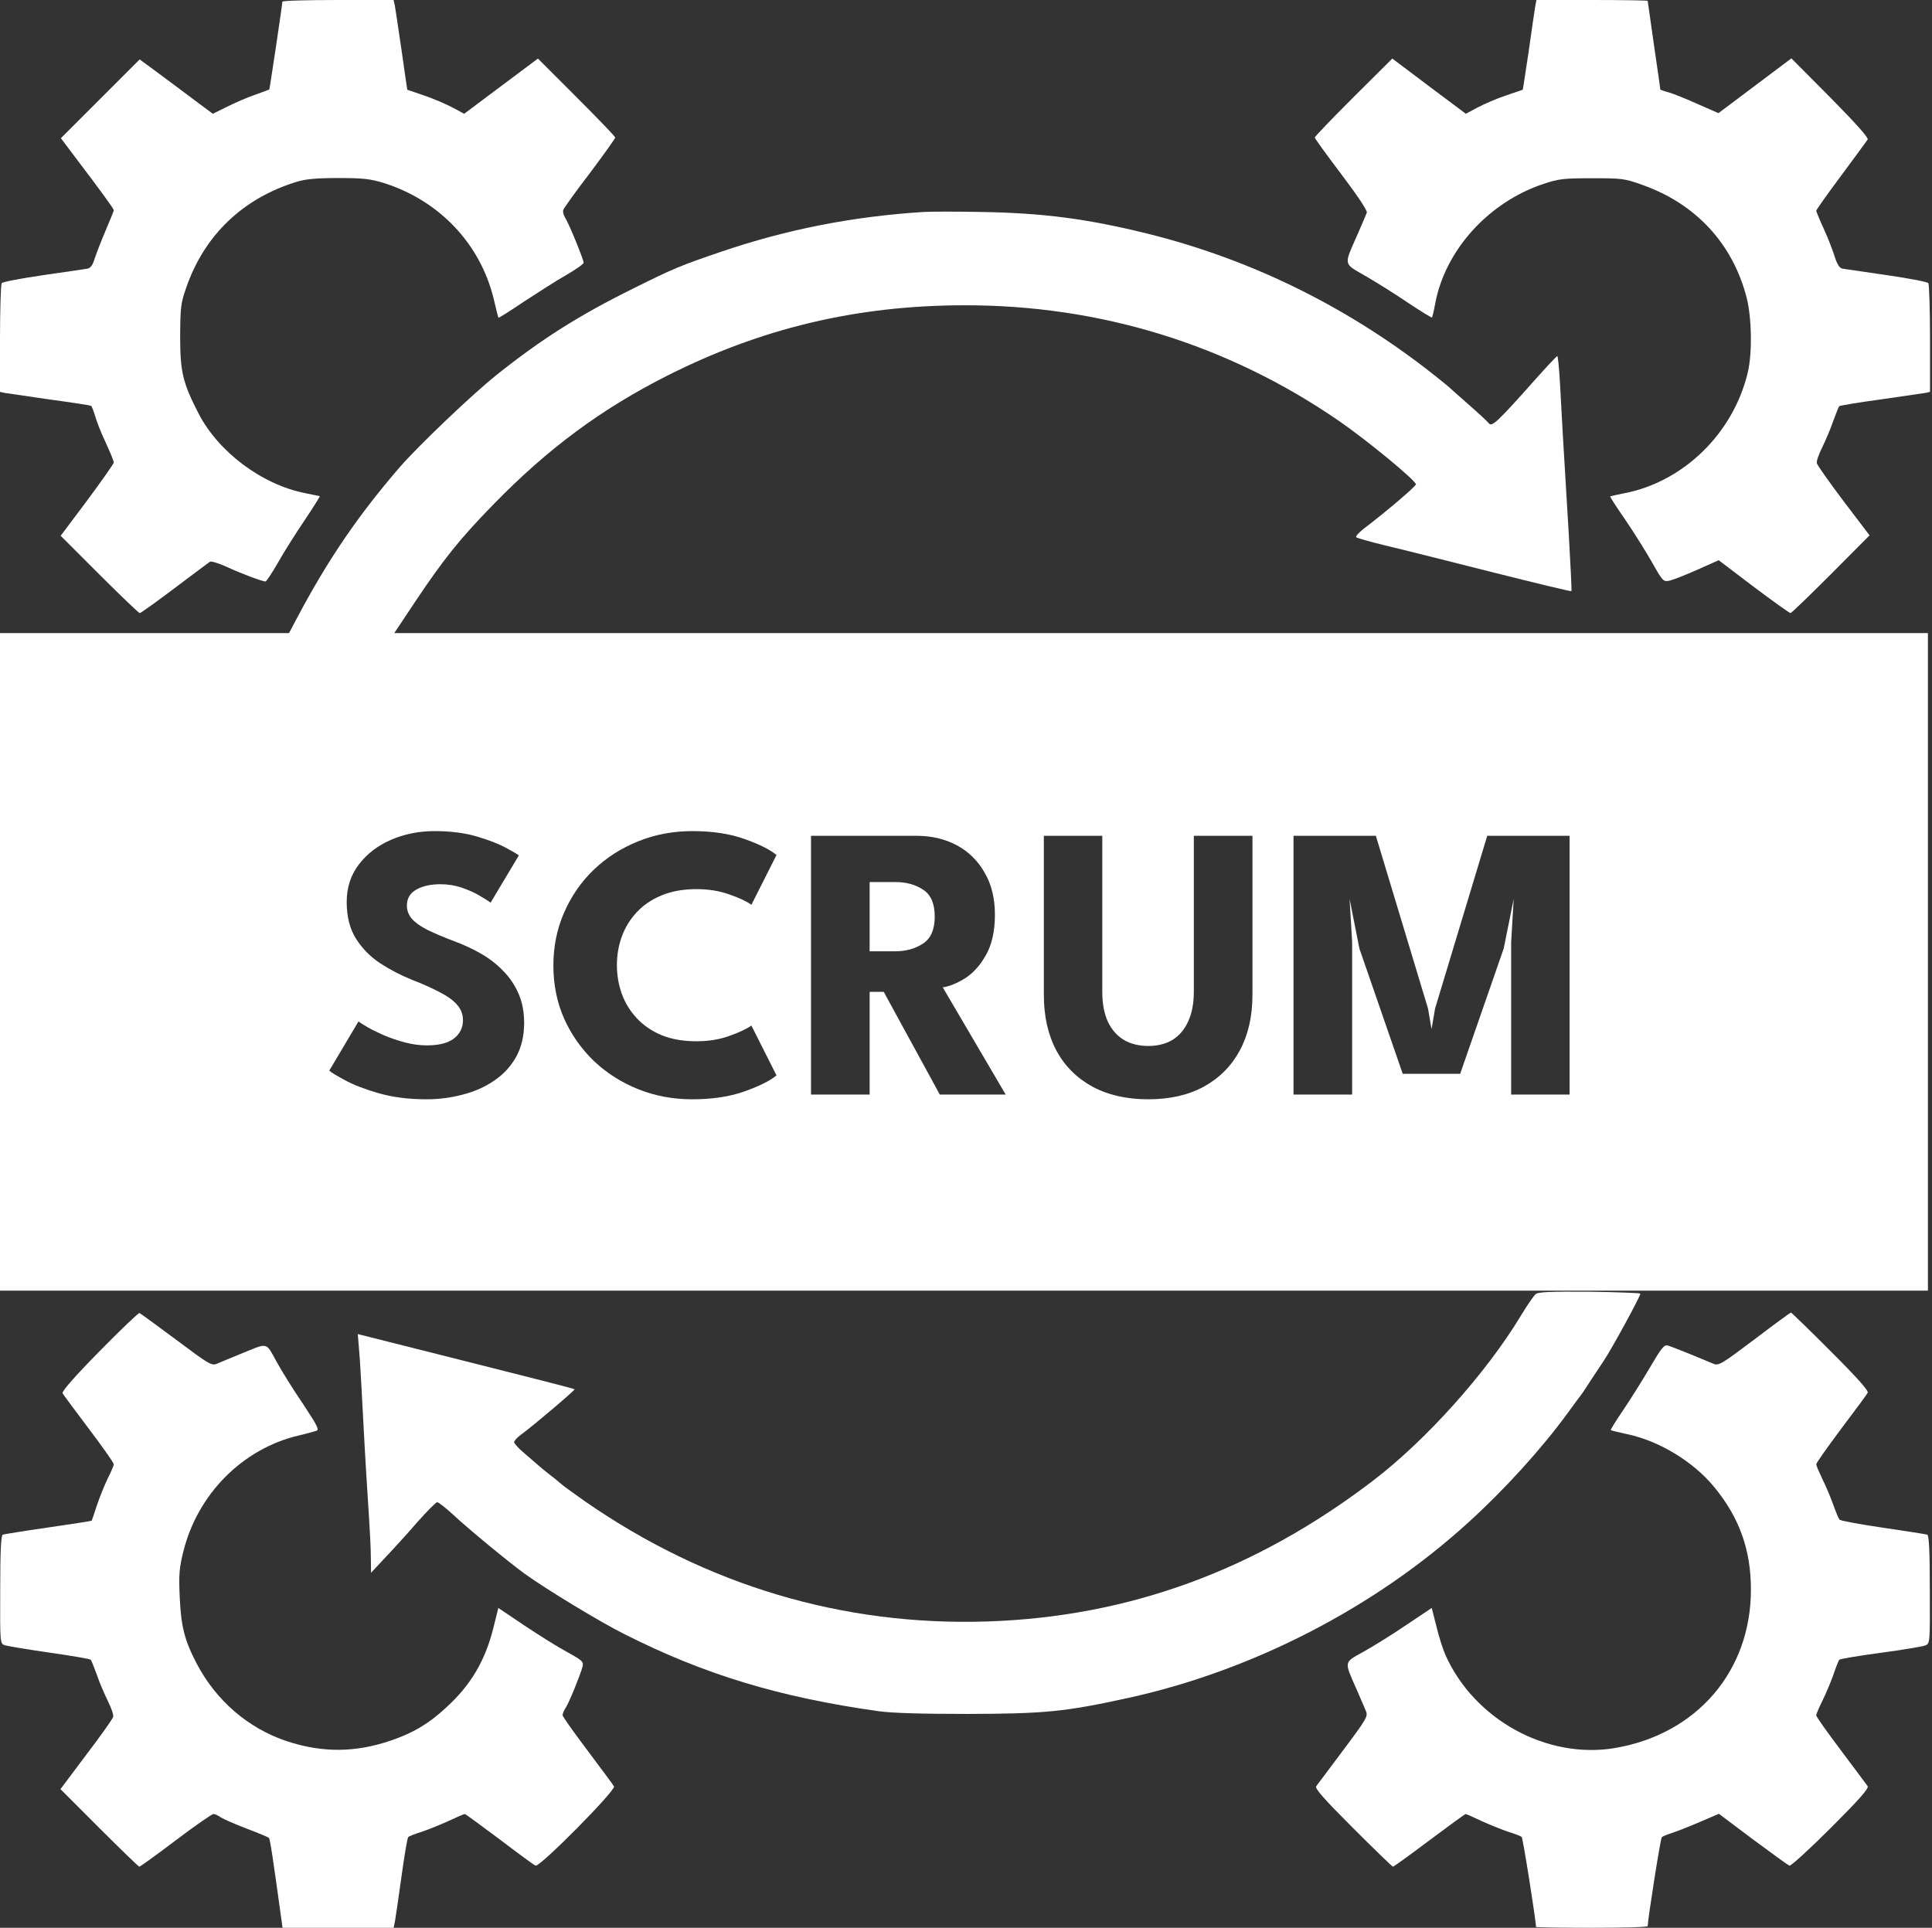
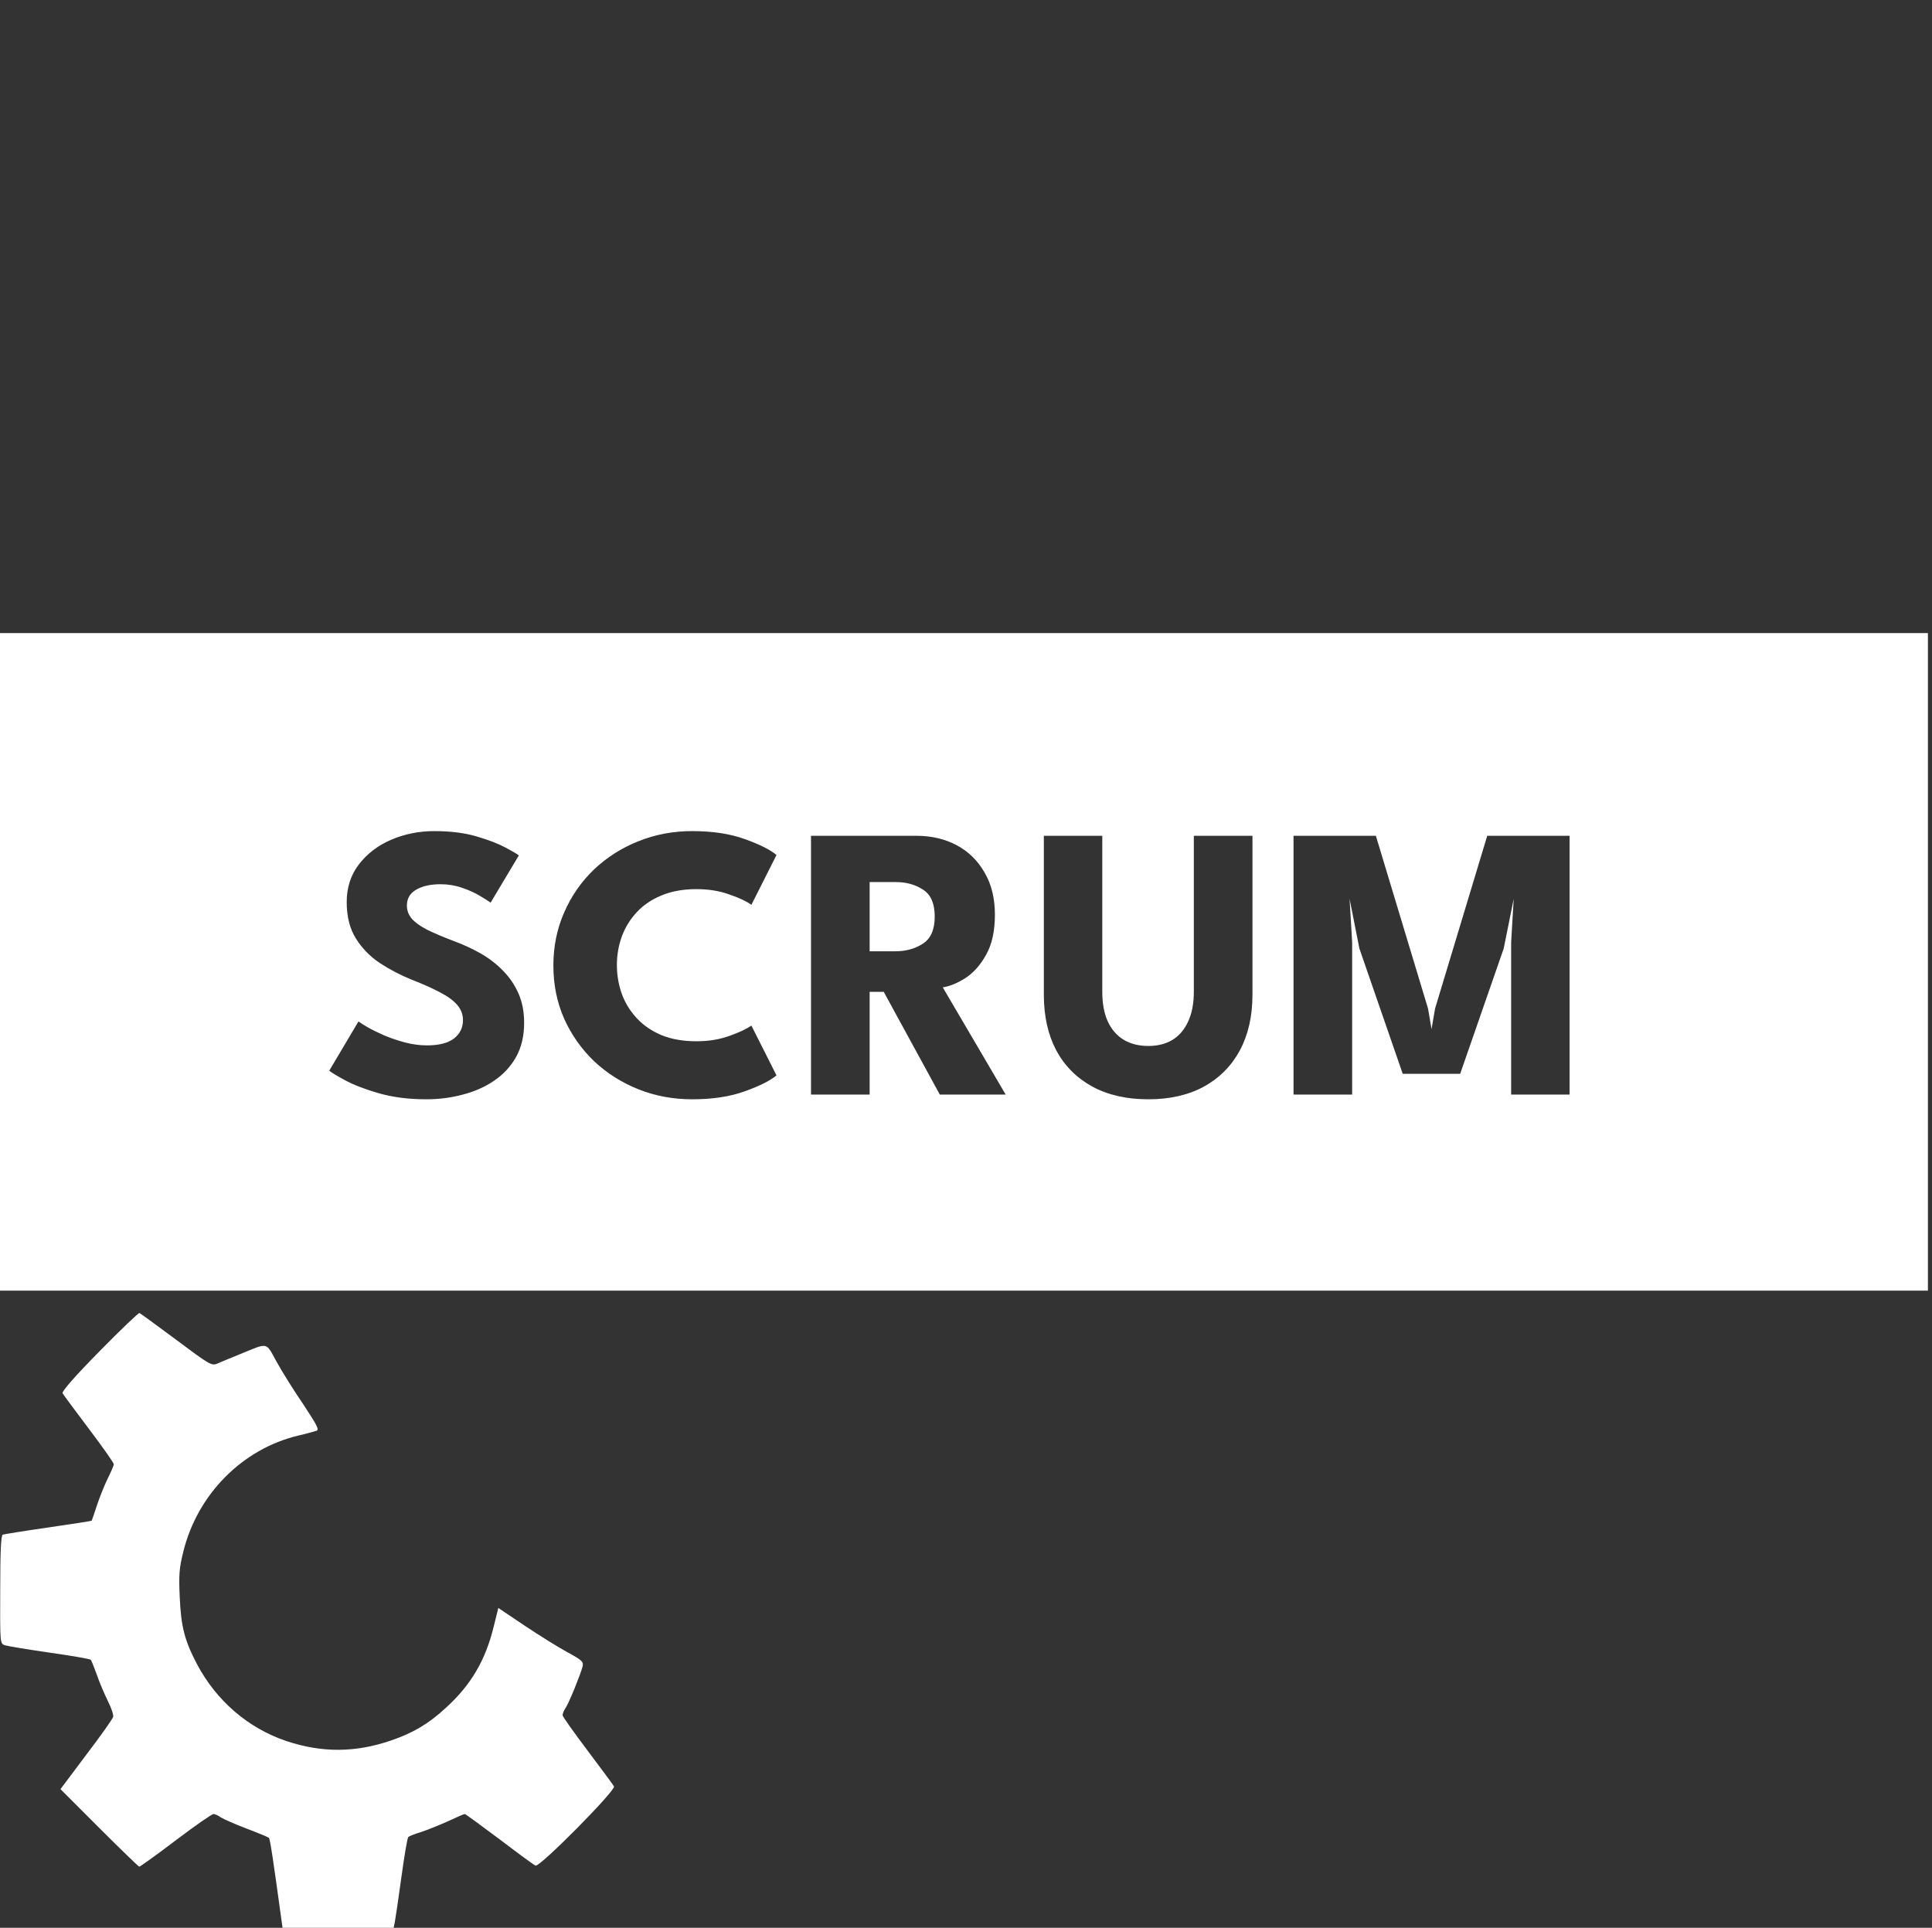
<svg xmlns="http://www.w3.org/2000/svg" width="473" height="472" viewBox="0 0 473 472" fill="none">
  <rect x="0" y="0" width="473" height="472" fill="#333333" stroke="none" />
-   <path d="M69.124 0.413C69.124 1.186 66.028 21.82 65.925 21.924C65.822 21.975 64.275 22.543 62.417 23.213C60.56 23.832 57.517 25.173 55.557 26.153L52.1 27.856L47.045 24.09C44.311 22.027 40.288 19.035 38.121 17.436L34.201 14.547L24.554 24.193L14.908 33.84L18.209 38.224C24.864 46.994 27.856 51.12 27.856 51.481C27.856 51.688 26.927 53.906 25.844 56.485C24.761 59.013 23.574 62.108 23.162 63.346C22.749 64.842 22.181 65.616 21.459 65.77C20.84 65.874 15.991 66.596 10.575 67.37C5.21 68.143 0.619 69.02 0.413 69.33C0.206 69.639 0 75.778 0 82.897V95.948L1.186 96.205C1.805 96.309 6.758 97.031 12.122 97.805C17.539 98.527 22.078 99.249 22.285 99.352C22.491 99.507 22.904 100.59 23.265 101.777C23.574 102.963 24.709 105.903 25.844 108.276C26.927 110.649 27.856 112.867 27.856 113.228C27.856 113.538 24.915 117.716 21.356 122.514L14.856 131.18L24.296 140.62C29.506 145.83 33.994 150.111 34.201 150.111C34.459 150.111 38.276 147.377 42.712 144.024C47.2 140.671 51.069 137.731 51.43 137.525C51.791 137.37 53.648 137.937 55.557 138.814C58.858 140.362 64.223 142.374 64.997 142.374C65.203 142.374 66.596 140.31 68.04 137.783C69.485 135.203 72.425 130.561 74.591 127.363C76.706 124.216 78.357 121.534 78.306 121.482C78.202 121.482 76.655 121.121 74.798 120.76C64.171 118.696 53.493 110.701 48.593 101.209C44.724 93.678 44.105 91.047 44.105 82.278C44.157 75.159 44.26 74.23 45.601 70.413C50.037 57.569 59.477 48.541 72.631 44.518C74.798 43.847 77.429 43.589 82.793 43.589C88.932 43.589 90.583 43.795 93.884 44.776C107.503 49.057 117.562 59.632 120.863 73.147C121.43 75.623 121.946 77.686 122.049 77.79C122.101 77.893 124.887 76.139 128.24 73.869C131.644 71.651 136.287 68.659 138.66 67.318C140.981 65.977 142.89 64.636 142.89 64.326C142.89 63.552 139.227 54.577 138.35 53.287C137.937 52.616 137.731 51.739 137.937 51.327C138.092 50.914 140.981 46.839 144.437 42.351C147.842 37.812 150.627 33.891 150.627 33.685C150.627 33.427 146.346 28.991 141.136 23.78L131.696 14.341L122.668 21.098L113.641 27.856L110.856 26.36C109.308 25.534 106.213 24.193 103.943 23.419C101.673 22.646 99.765 21.975 99.713 21.975C99.713 21.924 99.043 17.642 98.32 12.38C97.547 7.119 96.825 2.218 96.67 1.393L96.36 -3.25814e-05H82.742C75.262 -3.25814e-05 69.124 0.155 69.124 0.413Z" fill="white" />
-   <path d="M375.846 1.651C375.692 2.579 374.969 7.531 374.247 12.638C373.473 17.745 372.854 21.924 372.803 21.975C372.751 21.975 370.843 22.646 368.573 23.419C366.303 24.193 363.208 25.534 361.66 26.36L358.875 27.856L349.848 21.098L340.872 14.341L331.38 23.78C326.17 28.991 321.889 33.427 321.889 33.685C321.889 33.891 324.829 37.966 328.388 42.66C332.36 47.922 334.785 51.533 334.63 52.049C334.475 52.513 333.392 54.989 332.257 57.62C328.956 65.1 328.853 64.429 334.217 67.524C336.745 68.969 341.439 71.909 344.638 74.076C347.784 76.191 350.518 77.841 350.57 77.738C350.673 77.635 351.034 76.191 351.344 74.488C353.716 61.334 364.394 49.521 377.858 45.033C381.572 43.795 382.759 43.641 389.723 43.641C397.099 43.641 397.667 43.692 402 45.24C415.205 49.882 424.233 59.684 427.637 72.941C428.875 77.893 429.03 86.404 427.895 91.202C424.387 106.007 412.265 117.923 397.718 120.76C395.861 121.121 394.314 121.482 394.21 121.534C394.107 121.585 395.758 124.164 397.873 127.208C399.988 130.303 402.928 134.997 404.424 137.628C407.107 142.374 407.21 142.477 408.757 142.167C409.634 141.961 412.678 140.775 415.566 139.485L420.777 137.164L429.34 143.663C434.085 147.223 438.109 150.111 438.367 150.111C438.573 150.111 443.01 145.83 448.22 140.62L457.711 131.077L451.366 122.72C447.859 118.077 444.918 113.899 444.815 113.435C444.66 112.97 445.279 111.217 446.105 109.566C446.93 107.864 448.168 105.026 448.787 103.169C449.458 101.312 450.128 99.662 450.283 99.455C450.438 99.3 455.029 98.527 460.394 97.805C465.81 97.031 470.711 96.309 471.381 96.205L472.516 95.948V82.897C472.516 75.778 472.31 69.639 472.103 69.33C471.897 69.02 467.358 68.143 461.941 67.37C456.576 66.596 451.676 65.874 451.057 65.77C450.335 65.616 449.767 64.739 449.097 62.572C448.581 60.973 447.394 57.93 446.414 55.815C445.434 53.7 444.66 51.791 444.66 51.585C444.66 51.378 447.394 47.51 450.747 43.022C454.1 38.482 457.041 34.51 457.247 34.149C457.505 33.736 454.513 30.383 448.116 23.884L438.573 14.289L429.649 20.995L420.725 27.701L415.773 25.534C413.039 24.296 409.841 23.007 408.654 22.646C407.468 22.336 406.488 21.975 406.488 21.924C406.488 21.82 405.817 16.971 404.94 11.091C404.115 5.21 403.392 0.309 403.392 0.206C403.392 0.103 397.254 -3.25814e-05 389.774 -3.25814e-05H376.156L375.846 1.651Z" fill="white" />
-   <path d="M226.199 51.894C208.815 52.977 192.566 56.176 176.523 61.644C166.67 64.997 164.916 65.719 155.27 70.516C141.703 77.222 132.521 83.051 121.482 91.872C115.601 96.567 102.138 109.411 97.753 114.518C87.746 126.125 80.369 136.906 72.889 150.988L70.62 155.27H83.516H96.36L101.777 147.12C108.689 136.803 112.61 131.902 120.708 123.597C134.12 109.824 147.171 100.177 163.266 92.027C186.324 80.369 209.692 74.798 235.897 74.746C269.272 74.643 300.636 84.341 327.821 103.066C334.836 107.915 346.649 117.665 346.649 118.593C346.649 119.057 339.428 125.248 333.908 129.426C332.67 130.406 331.793 131.335 332.051 131.541C332.257 131.747 335.507 132.676 339.17 133.553C342.884 134.43 354.593 137.37 365.168 140.052C375.795 142.735 384.616 144.85 384.719 144.747C384.822 144.643 384.513 138.556 384.1 131.231C382.656 107.554 382.294 101.003 381.933 93.987C381.727 90.273 381.417 87.178 381.263 87.178C381.108 87.178 378.632 89.809 375.795 93.007C366.664 103.273 365.271 104.562 364.549 103.685C364.24 103.273 361.97 101.158 359.546 99.043C357.121 96.928 355.058 95.07 354.903 94.916C354.748 94.761 353.562 93.781 352.272 92.749C331.019 75.675 306.981 63.707 281.137 57.259C266.177 53.545 255.396 52.152 240.127 51.894C234.195 51.791 227.901 51.791 226.199 51.894Z" fill="white" />
-   <path d="M376.001 316.833C375.537 317.194 373.886 319.567 372.338 322.146C363.878 336.177 349.074 352.685 336.074 362.589C307.342 384.512 276.391 395.809 241.932 396.996C206.39 398.182 172.86 388.175 143.148 367.541C140.62 365.736 137.989 363.878 137.422 363.363C136.803 362.795 135.565 361.815 134.636 361.093C133.708 360.371 132.47 359.391 131.85 358.823C131.283 358.307 129.684 356.966 128.343 355.78C126.95 354.645 125.867 353.407 125.867 353.097C125.867 352.788 126.589 351.962 127.517 351.292C130.819 348.867 140.878 340.304 140.671 340.15C140.568 339.995 128.549 336.951 114.002 333.289L87.591 326.634L87.9 330.348C88.107 332.36 88.571 340.614 88.984 348.713C89.396 356.811 90.015 366.561 90.273 370.378C90.531 374.195 90.789 379.096 90.789 381.211L90.841 385.08L94.452 381.211C96.463 379.096 100.023 375.176 102.292 372.545C104.614 369.965 106.729 367.799 107.038 367.799C107.348 367.799 108.998 369.089 110.701 370.636C114.466 374.195 124.835 382.707 128.549 385.389C133.965 389.258 146.862 397.099 152.949 400.143C172.344 409.944 190.76 415.566 215.108 418.971C218.41 419.435 225.58 419.642 237.032 419.642C255.757 419.59 260.709 419.126 276.236 415.721C306.774 409.015 336.693 393.54 359.494 372.751C368.315 364.755 377.342 354.8 383.687 346.133C385.441 343.709 387.092 341.491 387.35 341.181C387.556 340.872 388.639 339.273 389.722 337.57C390.806 335.92 392.147 333.908 392.663 333.134C394.571 330.297 401.793 317.091 401.587 316.73C401.484 316.575 395.861 316.369 389.103 316.266C379.663 316.214 376.62 316.317 376.001 316.833Z" fill="white" />
  <path d="M24.297 330.916C18.261 337.054 15.063 340.717 15.321 341.13C15.527 341.491 18.416 345.411 21.769 349.847C25.122 354.284 27.856 358.153 27.856 358.514C27.856 358.823 27.186 360.371 26.36 362.021C25.586 363.621 24.4 366.561 23.729 368.573C23.11 370.533 22.491 372.235 22.44 372.338C22.388 372.39 17.591 373.164 11.813 373.989C6.036 374.814 1.032 375.64 0.671 375.743C0.258 375.949 0.052 379.612 0.052 389.207C0 402.412 0 402.412 1.187 402.825C1.806 403.031 6.758 403.857 12.123 404.63C17.539 405.404 22.079 406.178 22.233 406.384C22.388 406.591 23.059 408.241 23.729 410.098C24.348 411.955 25.586 414.793 26.412 416.495C27.237 418.146 27.856 419.899 27.701 420.364C27.598 420.828 24.658 425.006 21.15 429.597L14.805 438.057L24.297 447.549C29.507 452.759 33.943 457.04 34.098 457.04C34.304 457.04 38.328 454.152 43.022 450.592C47.716 447.033 51.895 444.144 52.256 444.144C52.617 444.144 53.442 444.505 54.061 444.97C54.68 445.382 57.517 446.62 60.354 447.704C63.192 448.787 65.668 449.819 65.822 449.973C66.132 450.231 66.854 455.183 68.866 469.782L69.175 472H82.794H96.361L96.67 470.556C96.825 469.782 97.547 464.881 98.269 459.62C98.991 454.41 99.714 449.973 99.972 449.767C100.178 449.561 101.622 448.993 103.17 448.529C104.717 448.013 107.658 446.827 109.721 445.898C111.784 444.918 113.59 444.144 113.796 444.144C113.951 444.144 117.768 446.93 122.308 450.334C126.796 453.739 130.768 456.679 131.129 456.783C132.16 457.195 150.886 438.264 150.318 437.387C150.112 436.974 147.171 433.054 143.818 428.566C140.465 424.129 137.731 420.261 137.731 419.951C137.731 419.59 138.041 418.816 138.454 418.197C139.331 416.908 142.116 409.995 142.632 408.035C142.89 406.849 142.58 406.539 138.918 404.527C136.7 403.341 132.006 400.4 128.446 398.028L121.998 393.694L120.863 398.285C118.851 406.539 115.292 412.574 109.154 418.146C104.924 422.066 101.158 424.284 95.742 426.141C87.024 429.133 78.873 429.185 70.156 426.296C60.767 423.149 52.926 416.392 48.18 407.364C45.188 401.638 44.312 398.234 44.002 391.012C43.744 385.441 43.899 383.893 44.879 379.921C48.335 365.839 59.374 354.748 72.993 351.498C75.004 351.034 77.016 350.466 77.481 350.312C78.203 350.054 77.635 348.97 74.231 343.812C71.909 340.407 68.969 335.713 67.68 333.34C64.997 328.491 65.771 328.698 58.807 331.535C56.382 332.515 53.803 333.598 53.081 333.908C51.791 334.424 51.121 334.011 43.125 328.027C38.431 324.519 34.356 321.579 34.149 321.476C33.892 321.424 29.455 325.654 24.297 330.916Z" fill="white" />
-   <path d="M429.546 327.924C421.395 334.063 420.776 334.424 419.487 333.908C414.483 331.793 409.17 329.678 408.293 329.42C407.416 329.214 406.745 330.039 403.908 334.888C402.051 338.035 399.111 342.729 397.357 345.308C395.603 347.887 394.262 350.054 394.365 350.157C394.468 350.26 396.222 350.673 398.337 351.137C406.075 352.736 414.483 357.791 419.59 363.982C425.832 371.513 428.669 379.457 428.669 389.207C428.669 409.17 415.412 424.594 395.345 427.998C378.683 430.784 360.938 421.034 353.871 405.198C353.252 403.753 352.22 400.607 351.653 398.131L350.518 393.694L344.276 397.873C340.872 400.194 336.126 403.134 333.805 404.424C328.956 407.106 329.059 406.694 332.051 413.451C333.031 415.721 334.114 418.197 334.424 418.971C334.939 420.209 334.578 420.88 328.852 428.514C325.499 433.002 322.508 436.974 322.25 437.335C321.837 437.851 324.055 440.379 331.225 447.549C336.435 452.759 340.872 457.04 341.026 457.04C341.233 457.04 345.205 454.152 349.951 450.592C354.696 447.033 358.668 444.144 358.823 444.144C358.978 444.144 360.732 444.918 362.795 445.898C364.859 446.827 367.799 448.013 369.346 448.529C370.894 448.993 372.338 449.561 372.545 449.767C372.854 450.025 376.052 470.298 376.052 471.794C376.052 471.897 382.191 472 389.722 472C397.254 472 403.392 471.845 403.392 471.587C403.444 469.73 406.539 450.077 406.849 449.819C407.055 449.612 408.19 449.148 409.325 448.787C410.459 448.426 413.503 447.239 416.134 446.104L420.828 444.093L429.133 450.334C433.724 453.739 437.748 456.679 438.109 456.783C438.418 456.937 443.009 452.759 448.219 447.549C455.183 440.585 457.556 437.903 457.247 437.335C456.989 436.974 454.049 433.002 450.747 428.617C447.394 424.181 444.66 420.312 444.66 420.003C444.66 419.693 445.331 418.094 446.156 416.443C446.981 414.793 448.168 411.955 448.838 410.098C449.457 408.241 450.128 406.591 450.283 406.384C450.438 406.178 455.029 405.404 460.393 404.682C465.81 403.96 470.71 403.134 471.329 402.877C472.516 402.412 472.516 402.361 472.464 389.207C472.464 379.612 472.258 375.949 471.845 375.743C471.484 375.64 466.635 374.866 460.961 374.041C455.338 373.215 450.592 372.338 450.386 372.08C450.128 371.874 449.457 370.172 448.787 368.315C448.116 366.458 446.93 363.621 446.104 362.021C445.331 360.371 444.66 358.823 444.66 358.514C444.66 358.204 447.394 354.335 450.747 349.847C454.1 345.411 457.04 341.439 457.247 341.026C457.556 340.562 454.977 337.622 448.219 330.864C443.009 325.654 438.625 321.373 438.47 321.373C438.315 321.373 434.292 324.313 429.546 327.924Z" fill="white" />
  <path fill-rule="evenodd" clip-rule="evenodd" d="M472 155H0V316H472V155ZM116.658 204.784C113.714 203.92 110.274 203.488 106.338 203.488C102.594 203.488 99.074 204.192 95.778 205.6C92.514 207.008 89.874 209.024 87.858 211.648C85.874 214.24 84.882 217.312 84.882 220.864C84.882 224.416 85.634 227.392 87.138 229.792C88.642 232.192 90.594 234.192 92.994 235.792C95.426 237.392 98.034 238.752 100.818 239.872C103.602 240.96 105.922 242 107.778 242.992C109.634 243.952 111.026 244.976 111.954 246.064C112.882 247.152 113.346 248.384 113.346 249.76C113.346 251.616 112.61 253.12 111.138 254.272C109.666 255.392 107.458 255.952 104.514 255.952C102.754 255.952 100.962 255.712 99.138 255.232C97.346 254.752 95.65 254.176 94.05 253.504C92.45 252.8 91.09 252.128 89.97 251.488C88.882 250.848 88.146 250.384 87.762 250.096L80.61 262.144C81.026 262.528 82.29 263.296 84.402 264.448C86.514 265.6 89.282 266.672 92.706 267.664C96.162 268.656 100.066 269.152 104.418 269.152C107.49 269.152 110.45 268.768 113.298 268C116.178 267.264 118.738 266.128 120.978 264.592C123.25 263.056 125.042 261.12 126.354 258.784C127.666 256.416 128.322 253.632 128.322 250.432C128.322 247.744 127.858 245.344 126.93 243.232C126.002 241.12 124.738 239.264 123.138 237.664C121.57 236.032 119.746 234.624 117.666 233.44C115.586 232.256 113.362 231.232 110.994 230.368C108.402 229.376 106.258 228.464 104.562 227.632C102.898 226.768 101.65 225.872 100.818 224.944C100.018 223.984 99.618 222.912 99.618 221.728C99.618 220 100.37 218.704 101.874 217.84C103.41 216.944 105.41 216.496 107.874 216.496C109.698 216.496 111.442 216.784 113.106 217.36C114.802 217.936 116.258 218.592 117.474 219.328C118.722 220.064 119.602 220.624 120.114 221.008L127.026 209.44C126.642 209.12 125.554 208.48 123.762 207.52C121.97 206.56 119.602 205.648 116.658 204.784ZM178.536 253.648C176.136 254.512 173.464 254.944 170.52 254.944C167.256 254.944 164.408 254.448 161.976 253.456C159.544 252.432 157.512 251.04 155.88 249.28C154.248 247.52 153.032 245.536 152.232 243.328C151.432 241.088 151.032 238.736 151.032 236.272C151.032 233.84 151.432 231.52 152.232 229.312C153.032 227.104 154.248 225.12 155.88 223.36C157.512 221.6 159.544 220.224 161.976 219.232C164.408 218.208 167.256 217.696 170.52 217.696C173.464 217.696 176.136 218.128 178.536 218.992C180.968 219.824 182.776 220.672 183.96 221.536L190.104 209.344C188.6 208.064 186.024 206.768 182.376 205.456C178.76 204.144 174.456 203.488 169.464 203.488C164.792 203.488 160.392 204.32 156.264 205.984C152.168 207.616 148.552 209.92 145.416 212.896C142.312 215.872 139.88 219.376 138.12 223.408C136.36 227.408 135.48 231.744 135.48 236.416C135.48 241.088 136.36 245.424 138.12 249.424C139.912 253.392 142.36 256.864 145.464 259.84C148.6 262.784 152.216 265.072 156.312 266.704C160.408 268.336 164.792 269.152 169.464 269.152C174.456 269.152 178.76 268.496 182.376 267.184C186.024 265.872 188.6 264.576 190.104 263.296L183.96 251.104C182.776 251.936 180.968 252.784 178.536 253.648ZM224.379 204.64H198.555V268H212.907V242.848H216.363L230.091 268H246.219L230.811 241.744C232.507 241.488 234.347 240.736 236.331 239.488C238.315 238.208 240.011 236.304 241.419 233.776C242.859 231.216 243.579 227.936 243.579 223.936C243.579 219.936 242.731 216.496 241.035 213.616C239.371 210.704 237.099 208.48 234.219 206.944C231.339 205.408 228.059 204.64 224.379 204.64ZM219.243 232.912H212.907V215.968H219.339C221.899 215.968 224.123 216.592 226.011 217.84C227.899 219.056 228.843 221.248 228.843 224.416C228.843 227.584 227.883 229.792 225.963 231.04C224.043 232.288 221.803 232.912 219.243 232.912ZM306.632 204.64H292.28V242.8C292.28 245.68 291.816 248.112 290.888 250.096C289.992 252.08 288.712 253.584 287.048 254.608C285.384 255.6 283.416 256.096 281.144 256.096C278.84 256.096 276.84 255.6 275.144 254.608C273.448 253.584 272.136 252.08 271.208 250.096C270.312 248.112 269.864 245.68 269.864 242.8V204.64H255.56V243.568C255.56 248.784 256.568 253.312 258.584 257.152C260.632 260.96 263.576 263.92 267.416 266.032C271.256 268.112 275.832 269.152 281.144 269.152C286.424 269.152 290.968 268.112 294.776 266.032C298.584 263.92 301.512 260.96 303.56 257.152C305.608 253.312 306.632 248.784 306.632 243.568V204.64ZM384.269 268V204.64H364.109L351.341 246.928L350.477 251.968L349.613 246.928L336.845 204.64H316.685V268H331.037V230.704L330.413 220.096L332.813 232.24L343.421 262.912H357.485L368.141 232.24L370.589 220.096L369.965 230.704V268H384.269Z" fill="white" />
</svg>